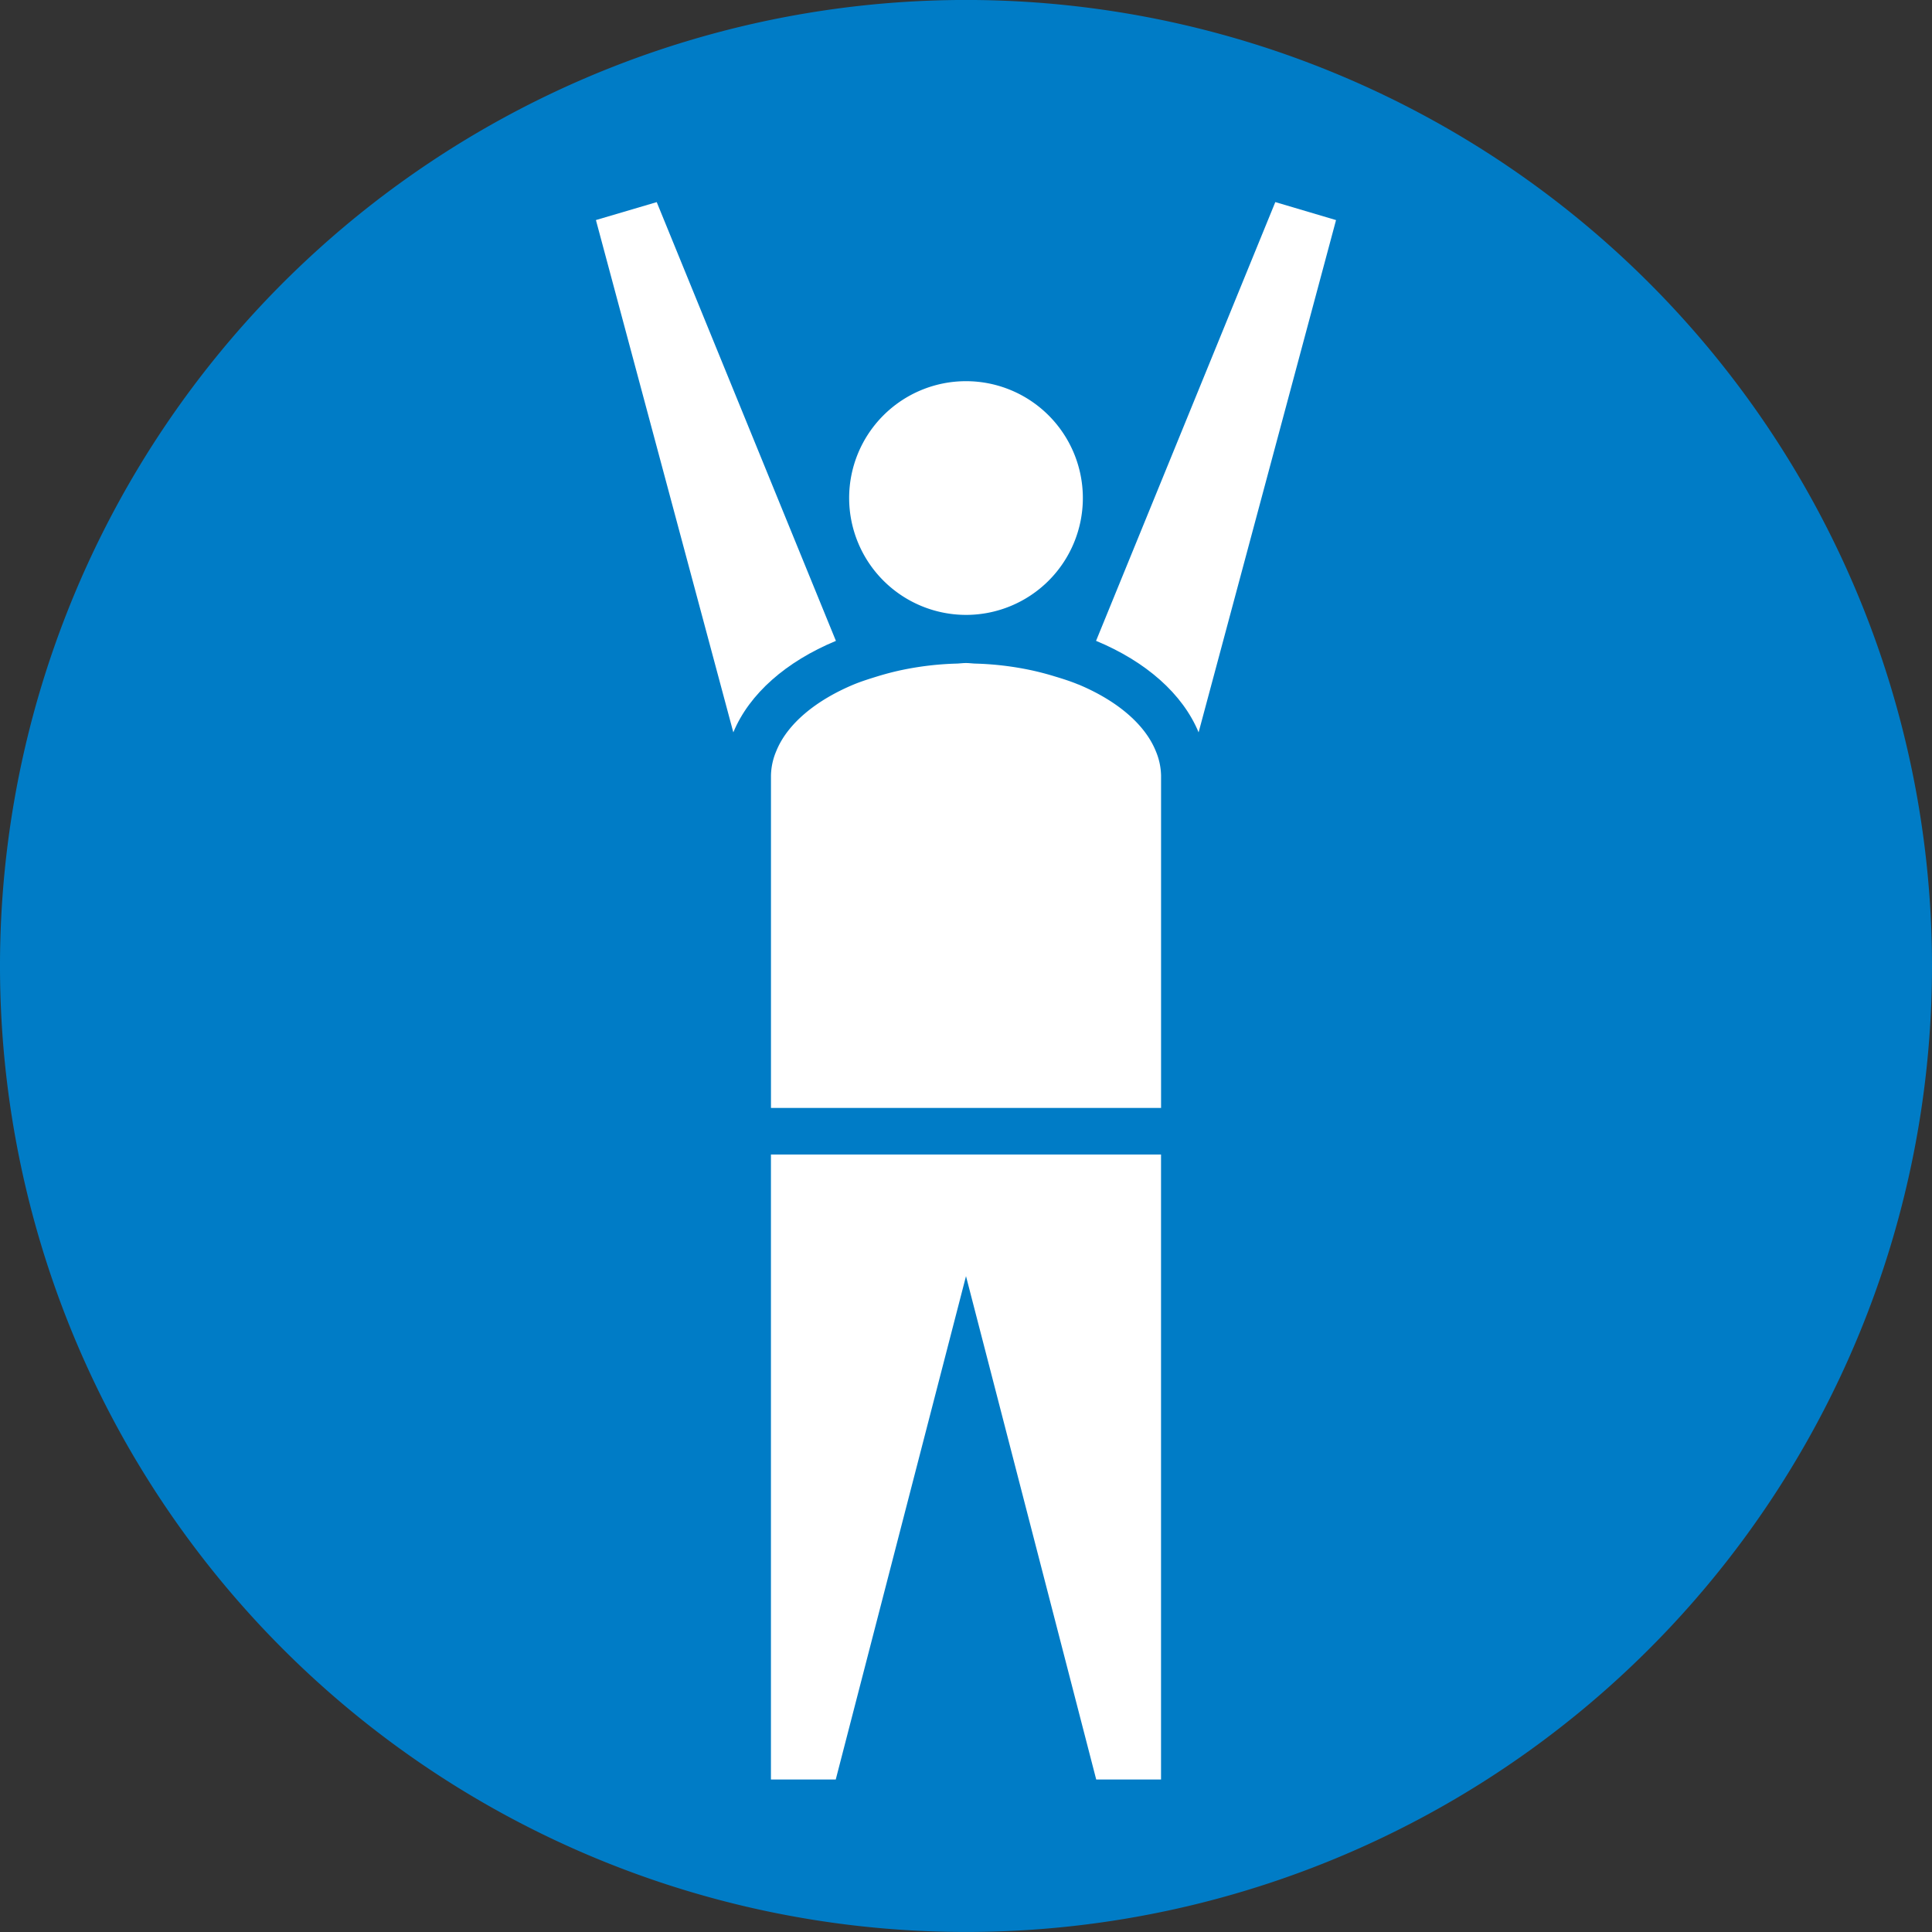
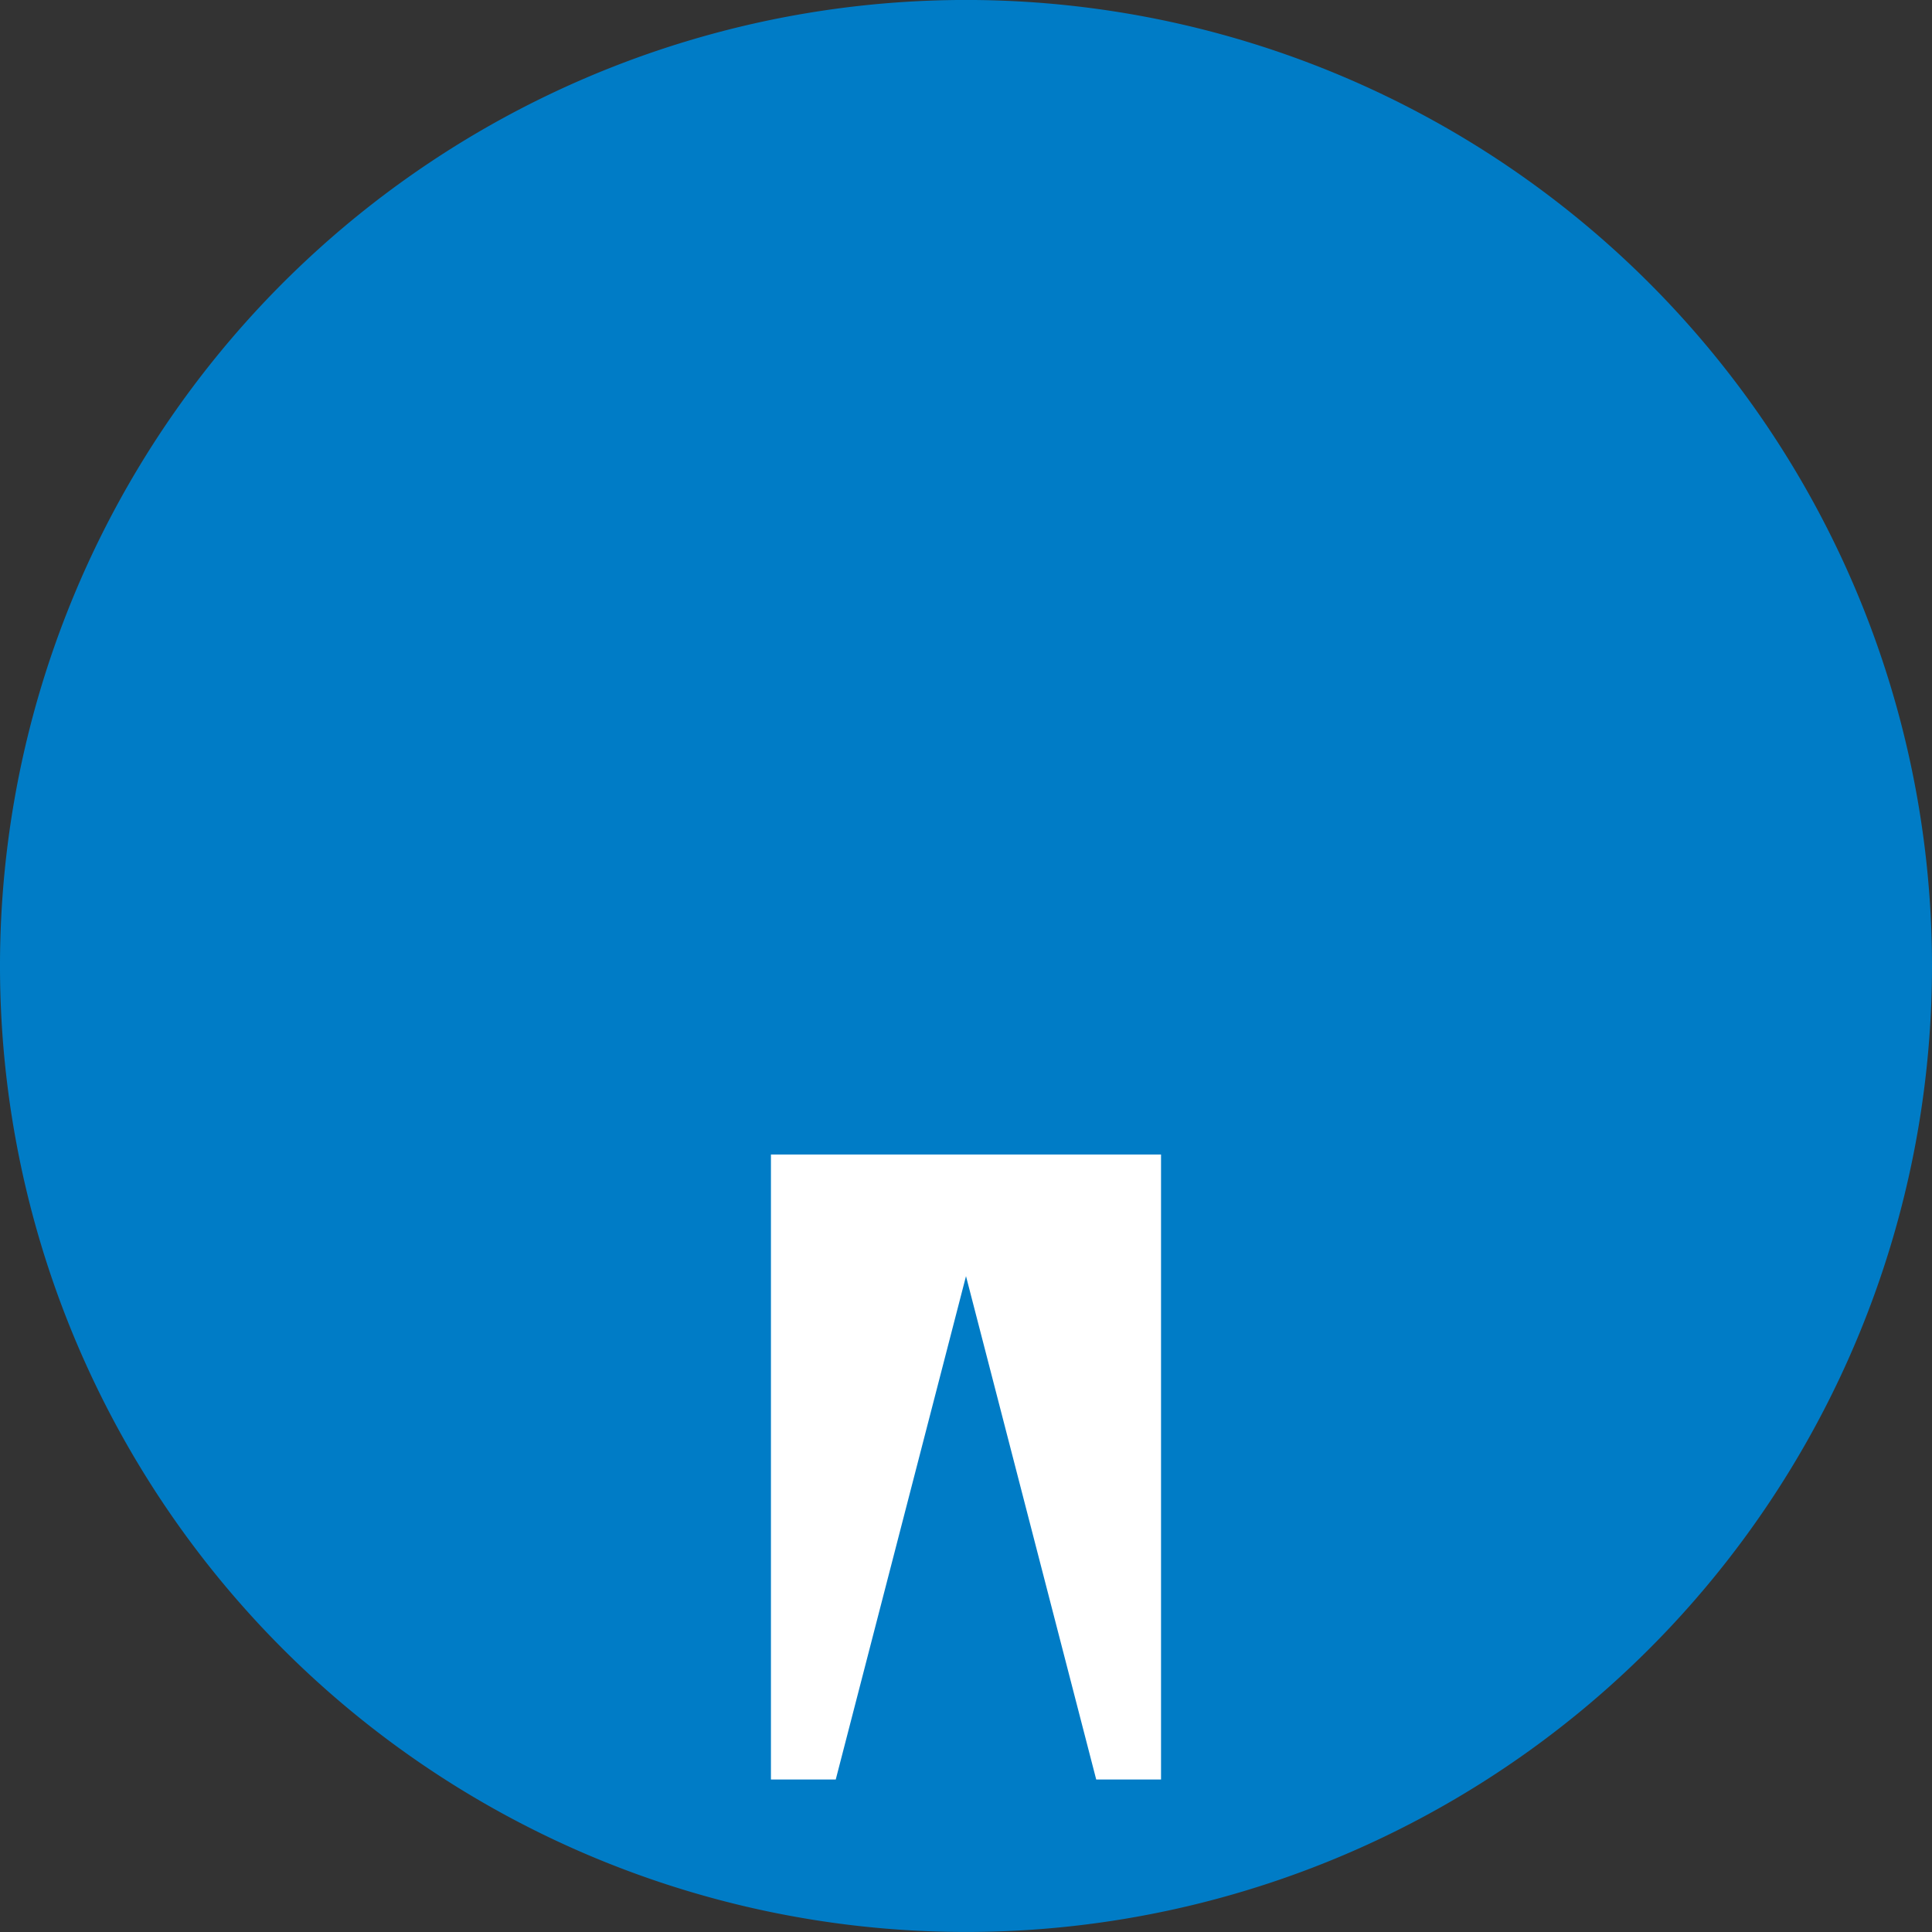
<svg xmlns="http://www.w3.org/2000/svg" width="120" height="120" viewBox="0 0 120 120">
  <rect x="0" y="0" width="120" height="120" fill="#333333" stroke="none" />
  <g id="グループ_74992" data-name="グループ 74992" transform="translate(-307 -265)">
    <path id="パス_1754" data-name="パス 1754" d="M602.582,322.709a60,60,0,1,1-60-60,60,60,0,0,1,60,60" transform="translate(-175.582 2.289)" fill="#007cc6" />
    <g id="グループ_74266" data-name="グループ 74266" transform="translate(344.014 277.552)">
-       <path id="パス_1755" data-name="パス 1755" d="M516.211,289.065a7.258,7.258,0,1,0-7.258-7.258,7.266,7.266,0,0,0,7.258,7.258" transform="translate(-493.225 -263.425)" fill="#fff" />
-       <path id="パス_1756" data-name="パス 1756" d="M527.755,268.987l-11.134,27.252c3.09,1.282,5.378,3.288,6.37,5.684l8.536-31.818Z" transform="translate(-485.557 -268.987)" fill="#fff" />
-       <path id="パス_1757" data-name="パス 1757" d="M515.995,296.24l-11.13-27.252-3.776,1.114,8.534,31.82c.994-2.4,3.284-4.4,6.372-5.682" transform="translate(-501.089 -268.986)" fill="#fff" />
-       <path id="パス_1758" data-name="パス 1758" d="M525.612,284.636c-.458-.192-.954-.35-1.456-.5-.486-.15-.98-.28-1.5-.392a19.148,19.148,0,0,0-3.456-.406c-.19-.008-.37-.034-.56-.034s-.372.026-.562.034a19.126,19.126,0,0,0-3.454.406c-.522.112-1.018.244-1.5.392-.5.154-1,.312-1.456.5-2.374.992-4.13,2.454-4.81,4.132a4.056,4.056,0,0,0-.332,1.536v20.634h24.23V290.3a4.094,4.094,0,0,0-.332-1.536c-.682-1.678-2.438-3.142-4.81-4.132" transform="translate(-495.654 -254.674)" fill="#fff" />
      <path id="パス_1759" data-name="パス 1759" d="M506.524,337.385h4.026l8.09-31.265,8.088,31.265h4.026V298.566H506.524Z" transform="translate(-495.654 -239.408)" fill="#fff" />
    </g>
  </g>
</svg>